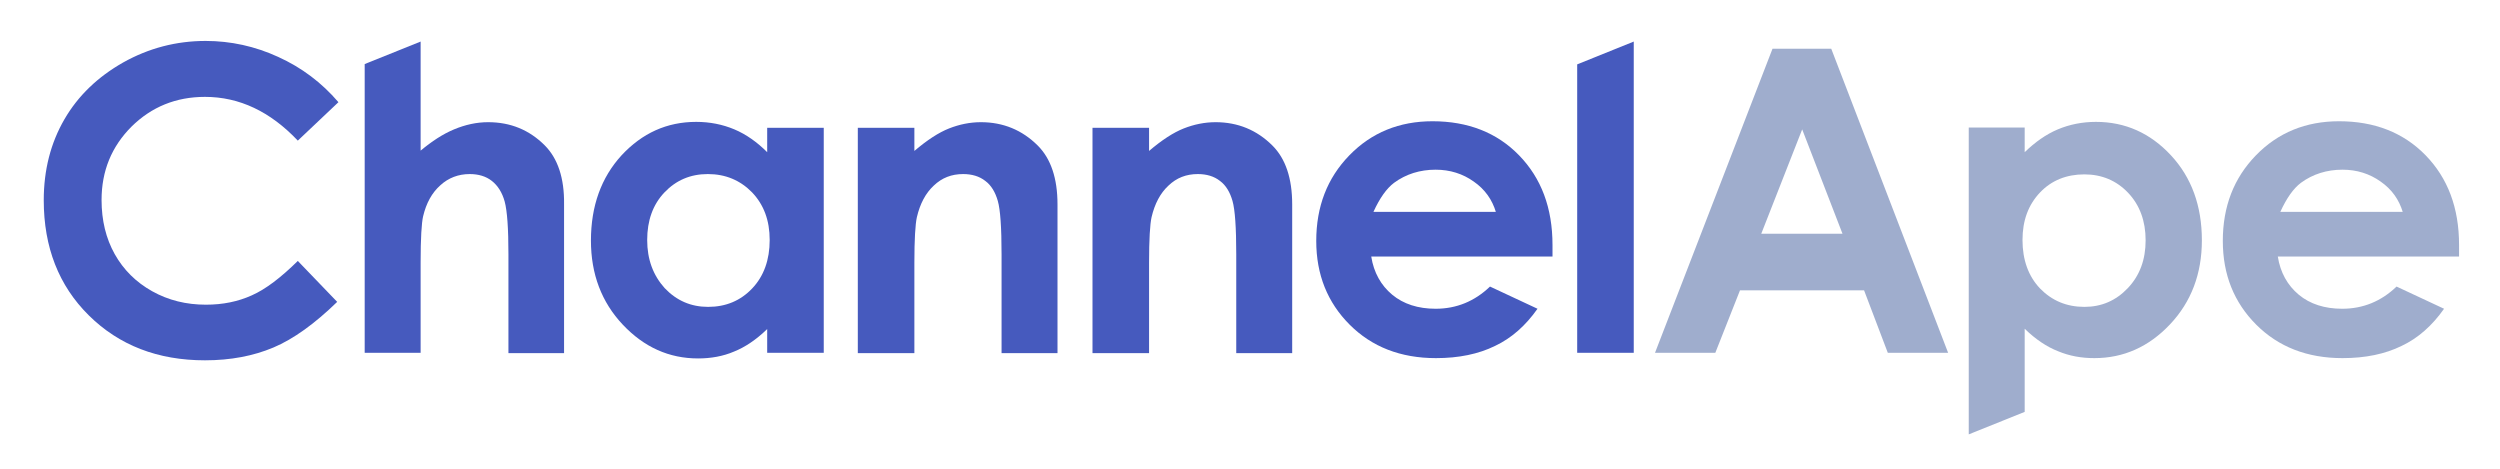
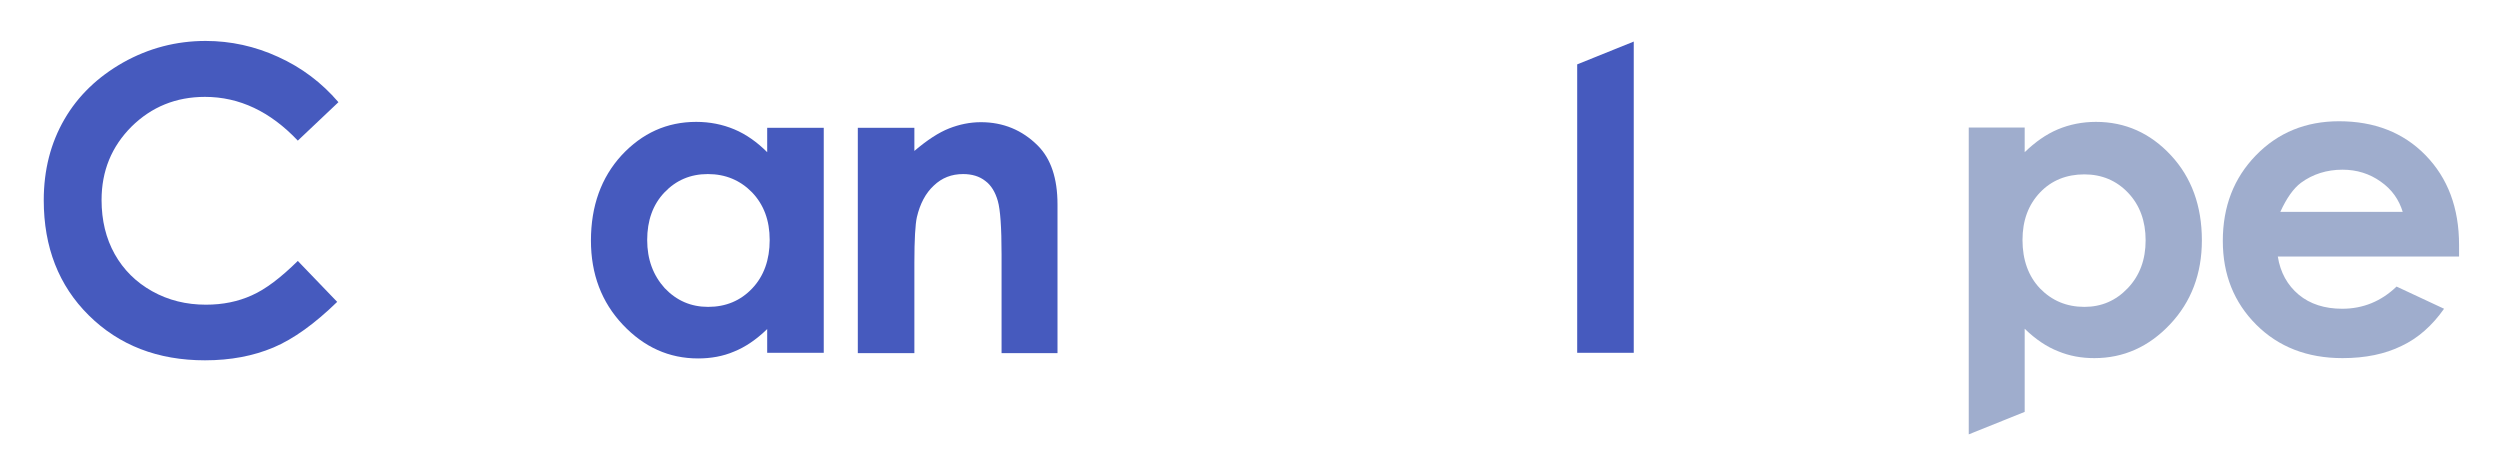
<svg xmlns="http://www.w3.org/2000/svg" version="1.1" id="Layer_1" x="0px" y="0px" viewBox="0 0 800 150" style="enable-background:new 0 0 800 150;" xml:space="preserve">
  <style type="text/css">
	.st0{fill:#465ABE;}
	.st1{fill:#9FADCD;}
</style>
  <g>
    <path class="st0" d="M108.3,32.7L95.3,45c-8.8-9.3-18.7-14-29.7-14c-9.3,0-17.1,3.2-23.5,9.5c-6.4,6.4-9.6,14.2-9.6,23.5   c0,6.5,1.4,12.3,4.2,17.3c2.8,5,6.8,9,12,11.9c5.2,2.9,10.9,4.3,17.2,4.3c5.4,0,10.3-1,14.7-3c4.5-2,9.3-5.7,14.7-11l12.6,13.1   c-7.2,7-14,11.9-20.4,14.6c-6.4,2.7-13.7,4.1-21.9,4.1c-15.1,0-27.5-4.8-37.2-14.4C18.8,91.4,14,79.1,14,64.1   c0-9.7,2.2-18.3,6.6-25.9C25,30.6,31.3,24.6,39.4,20c8.2-4.6,17-6.9,26.4-6.9c8,0,15.8,1.7,23.2,5.1   C96.5,21.6,102.9,26.4,108.3,32.7z" />
    <path class="st0" d="M245.5,40.9h18.1v72h-18.1v-7.6c-3.5,3.4-7.1,5.8-10.6,7.2c-3.5,1.5-7.4,2.2-11.5,2.2   c-9.3,0-17.3-3.6-24.1-10.8c-6.8-7.2-10.2-16.2-10.2-26.9c0-11.1,3.3-20.2,9.8-27.3c6.6-7.1,14.5-10.7,23.9-10.7   c4.3,0,8.4,0.8,12.2,2.4c3.8,1.6,7.3,4.1,10.5,7.3V40.9z M226.5,55.7c-5.6,0-10.2,2-13.9,5.9c-3.7,3.9-5.5,9-5.5,15.2   c0,6.2,1.9,11.3,5.6,15.4c3.8,4,8.4,6,13.9,6c5.7,0,10.4-2,14.1-5.9c3.7-3.9,5.6-9.1,5.6-15.5c0-6.3-1.9-11.3-5.6-15.2   C236.9,57.7,232.2,55.7,226.5,55.7z" />
    <path class="st0" d="M274.5,40.9h18.1v7.4c4.1-3.5,7.8-5.9,11.1-7.2c3.3-1.3,6.7-2,10.2-2c7.1,0,13.2,2.5,18.2,7.5   c4.2,4.2,6.3,10.5,6.3,18.8v47.6h-17.9V81.4c0-8.6-0.4-14.3-1.2-17.1c-0.8-2.8-2.1-5-4-6.4c-1.9-1.5-4.3-2.2-7.1-2.2   c-3.7,0-6.8,1.2-9.4,3.7c-2.6,2.4-4.4,5.8-5.4,10.1c-0.5,2.2-0.8,7.1-0.8,14.6v28.9h-18.1V40.9z" />
-     <path class="st0" d="M349.6,40.9h18.1v7.4c4.1-3.5,7.8-5.9,11.1-7.2c3.3-1.3,6.7-2,10.2-2c7.1,0,13.2,2.5,18.2,7.5   c4.2,4.2,6.3,10.5,6.3,18.8v47.6h-17.9V81.4c0-8.6-0.4-14.3-1.2-17.1c-0.8-2.8-2.1-5-4-6.4c-1.9-1.5-4.3-2.2-7.1-2.2   c-3.7,0-6.8,1.2-9.4,3.7c-2.6,2.4-4.4,5.8-5.4,10.1c-0.5,2.2-0.8,7.1-0.8,14.6v28.9h-18.1V40.9z" />
-     <path class="st0" d="M496.8,82.1h-58c0.8,5.1,3.1,9.2,6.7,12.2c3.6,3,8.3,4.5,13.9,4.5c6.7,0,12.5-2.4,17.4-7.1l15.2,7.1   c-3.8,5.4-8.3,9.4-13.6,11.9c-5.3,2.6-11.6,3.9-18.9,3.9c-11.3,0-20.5-3.6-27.6-10.7c-7.1-7.1-10.7-16-10.7-26.8   c0-11,3.5-20.1,10.6-27.4c7.1-7.3,16-10.9,26.6-10.9c11.3,0,20.6,3.6,27.7,10.9c7.1,7.3,10.7,16.8,10.7,28.7L496.8,82.1z    M478.7,67.9c-1.2-4-3.5-7.3-7.1-9.8c-3.5-2.5-7.6-3.8-12.2-3.8c-5,0-9.5,1.4-13.3,4.2c-2.4,1.8-4.6,4.9-6.6,9.3H478.7z" />
-     <path class="st1" d="M567.2,15.6H586l37.4,97.3h-19.3l-7.6-20h-39.7l-7.9,20h-19.3L567.2,15.6z M576.7,41.4l-13.1,33.4h26   L576.7,41.4z" />
    <path class="st1" d="M786.9,82.1h-58c0.8,5.1,3.1,9.2,6.7,12.2c3.6,3,8.3,4.5,13.9,4.5c6.7,0,12.5-2.4,17.4-7.1l15.2,7.1   c-3.8,5.4-8.3,9.4-13.6,11.9c-5.3,2.6-11.6,3.9-18.9,3.9c-11.3,0-20.5-3.6-27.6-10.7c-7.1-7.1-10.7-16-10.7-26.8   c0-11,3.5-20.1,10.6-27.4c7.1-7.3,16-10.9,26.6-10.9c11.3,0,20.6,3.6,27.7,10.9c7.1,7.3,10.7,16.8,10.7,28.7L786.9,82.1z    M768.9,67.9c-1.2-4-3.5-7.3-7.1-9.8c-3.5-2.5-7.6-3.8-12.2-3.8c-5,0-9.5,1.4-13.3,4.2c-2.4,1.8-4.6,4.9-6.6,9.3H768.9z" />
    <path class="st1" d="M694.7,49.7c-6.6-7.1-14.6-10.7-24-10.7c-4.3,0-8.4,0.8-12.2,2.4c-3.8,1.6-7.3,4.1-10.6,7.3v-7.9H630v98.2   l17.9-7.2v-26.6c3.5,3.4,7.1,5.8,10.7,7.2c3.6,1.5,7.4,2.2,11.6,2.2c9.3,0,17.4-3.6,24.2-10.8c6.8-7.2,10.2-16.2,10.2-26.9   C704.6,65.9,701.3,56.8,694.7,49.7z M680.9,92.2c-3.8,4-8.4,6-13.9,6c-5.7,0-10.4-2-14.2-5.9c-3.7-3.9-5.6-9.1-5.6-15.5   c0-6.3,1.9-11.3,5.6-15.2c3.7-3.9,8.5-5.8,14.2-5.8c5.6,0,10.3,2,14,5.9c3.7,3.9,5.6,9,5.6,15.2C686.6,83.1,684.7,88.2,680.9,92.2z   " />
    <polygon class="st0" points="504.7,20.6 504.7,112.9 522.8,112.9 522.8,13.3  " />
-     <path class="st0" d="M174.3,46.5c-4.9-4.9-10.9-7.4-18.1-7.4c-3.7,0-7.3,0.8-10.9,2.3s-7.1,3.8-10.7,6.8V13.3l-17.9,7.2v92.4h17.9   V84c0-7.7,0.3-12.7,0.8-14.8c1-4.2,2.8-7.5,5.5-9.9c2.6-2.4,5.8-3.6,9.4-3.6c2.8,0,5.2,0.7,7.1,2.2c1.9,1.5,3.3,3.7,4.1,6.6   c0.8,3,1.2,8.6,1.2,16.9v31.6h17.8V65.3C180.6,57,178.5,50.7,174.3,46.5z" />
  </g>
</svg>